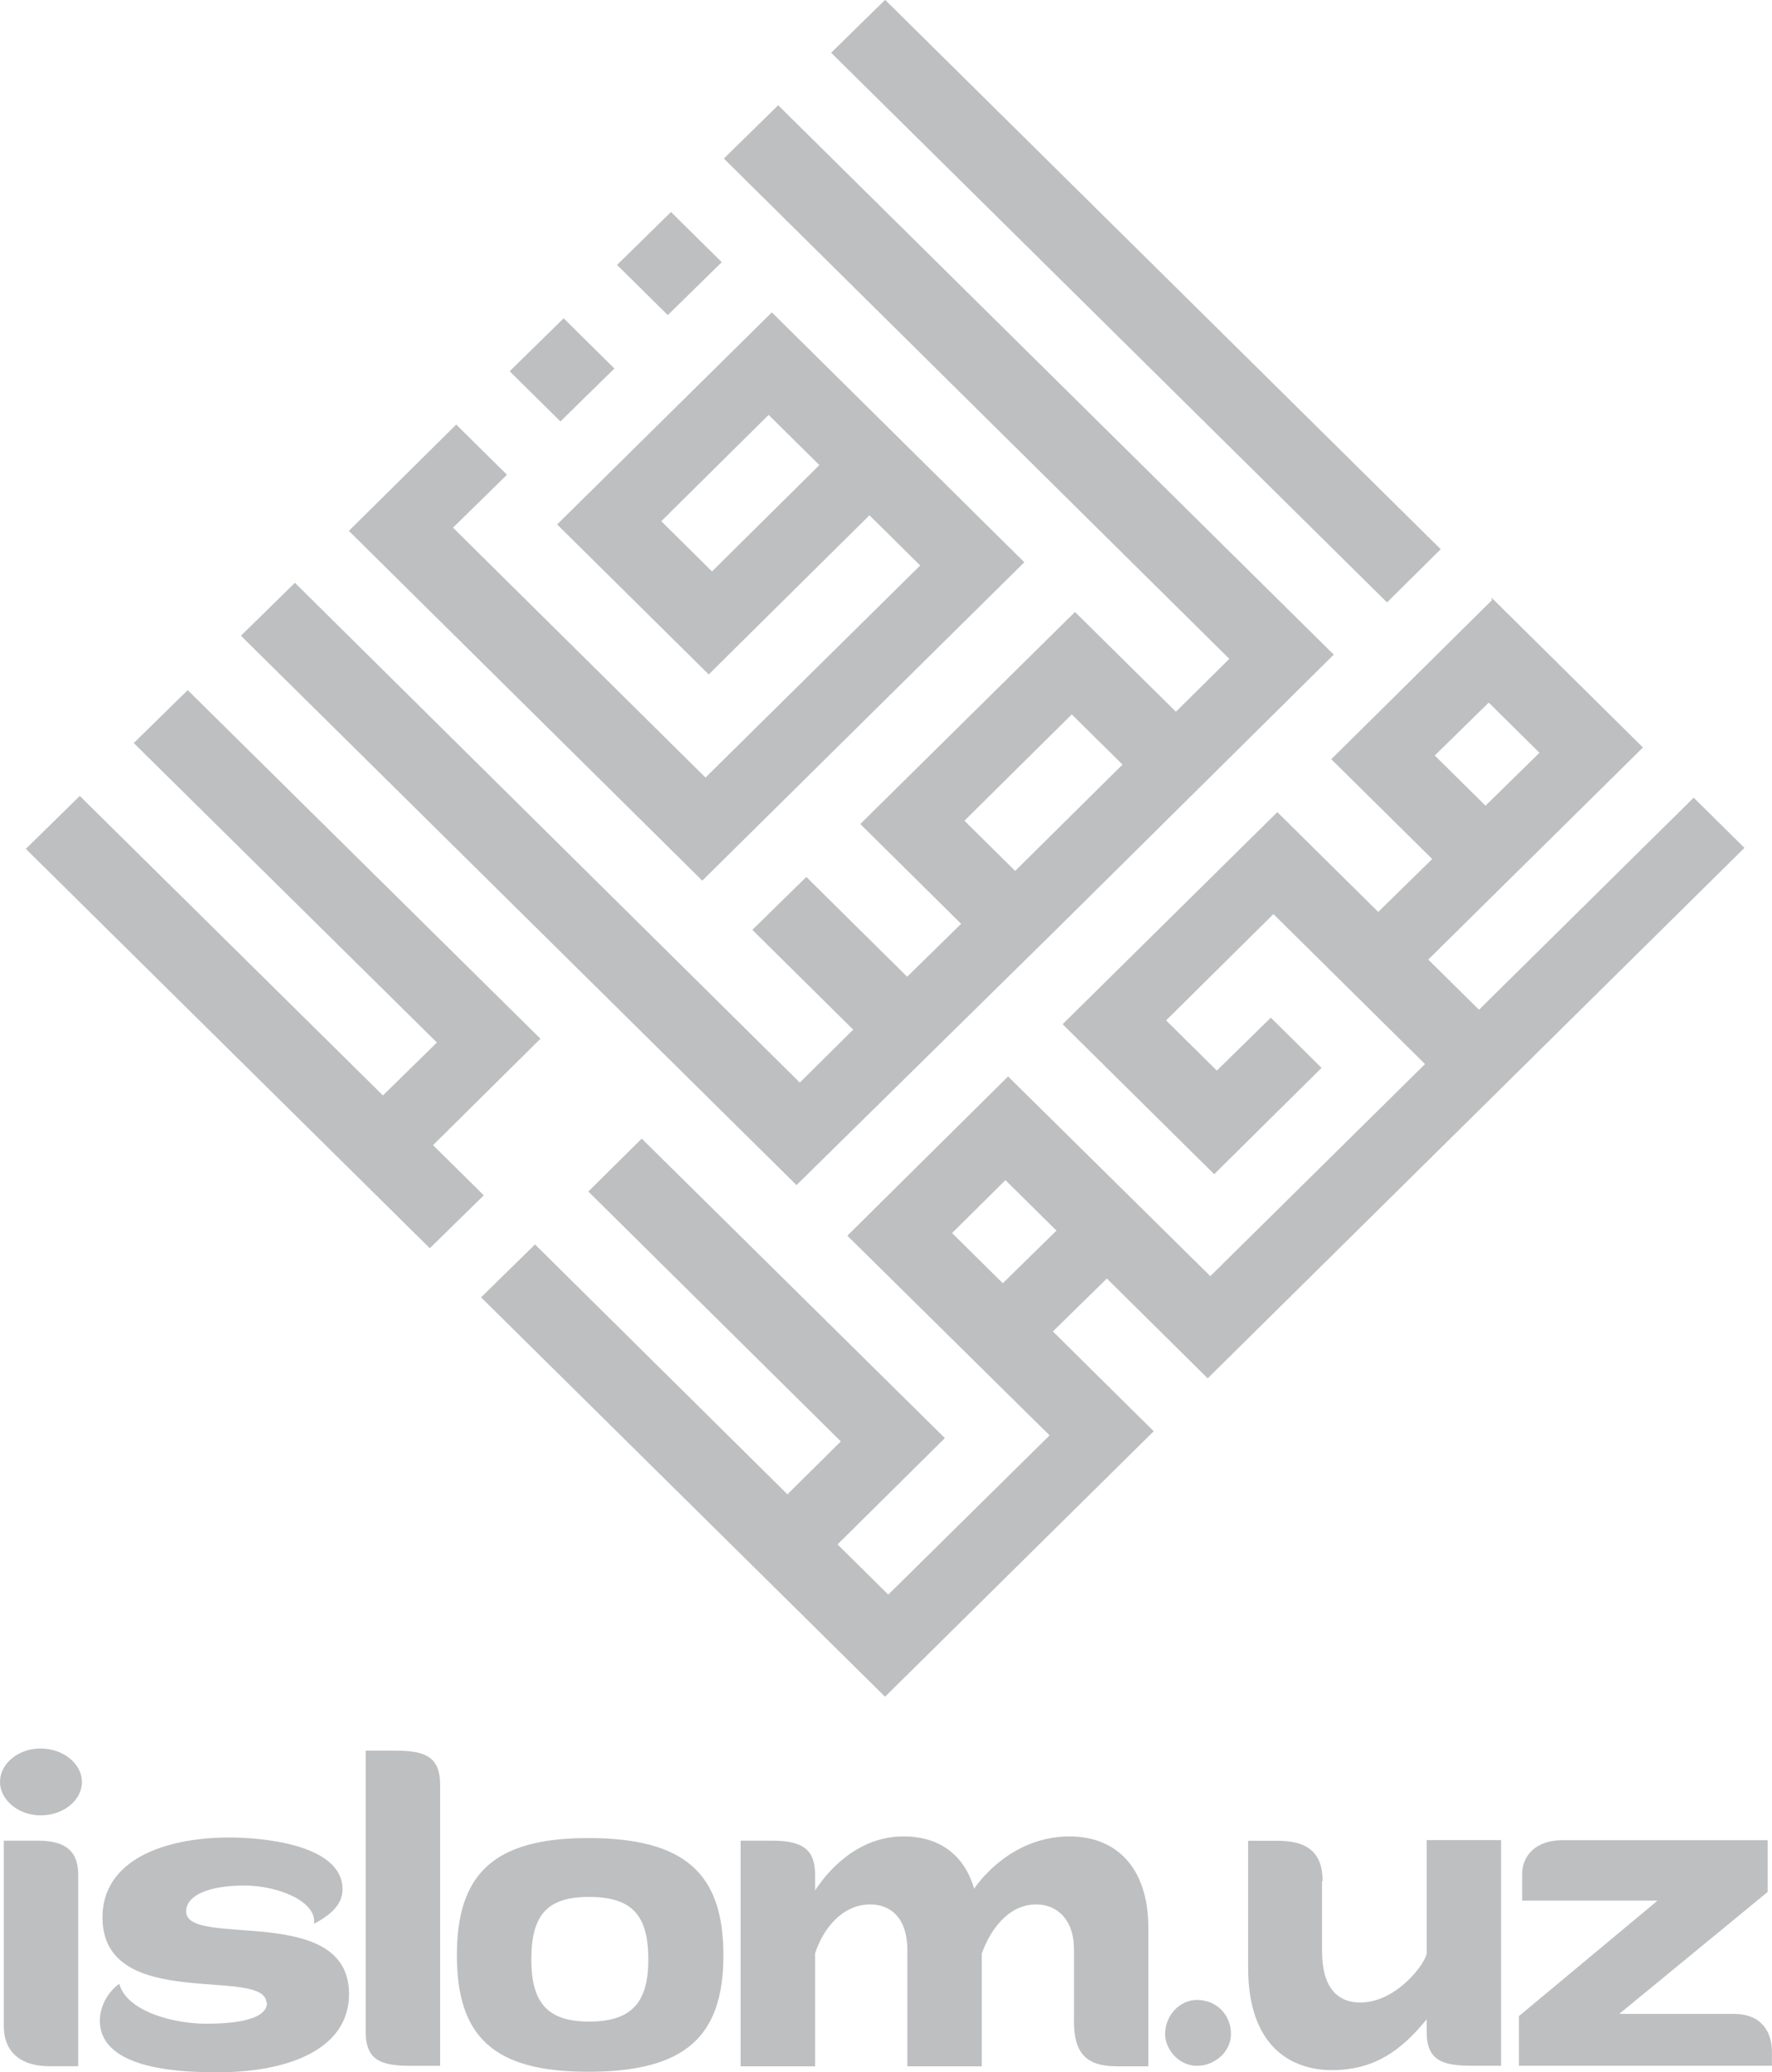
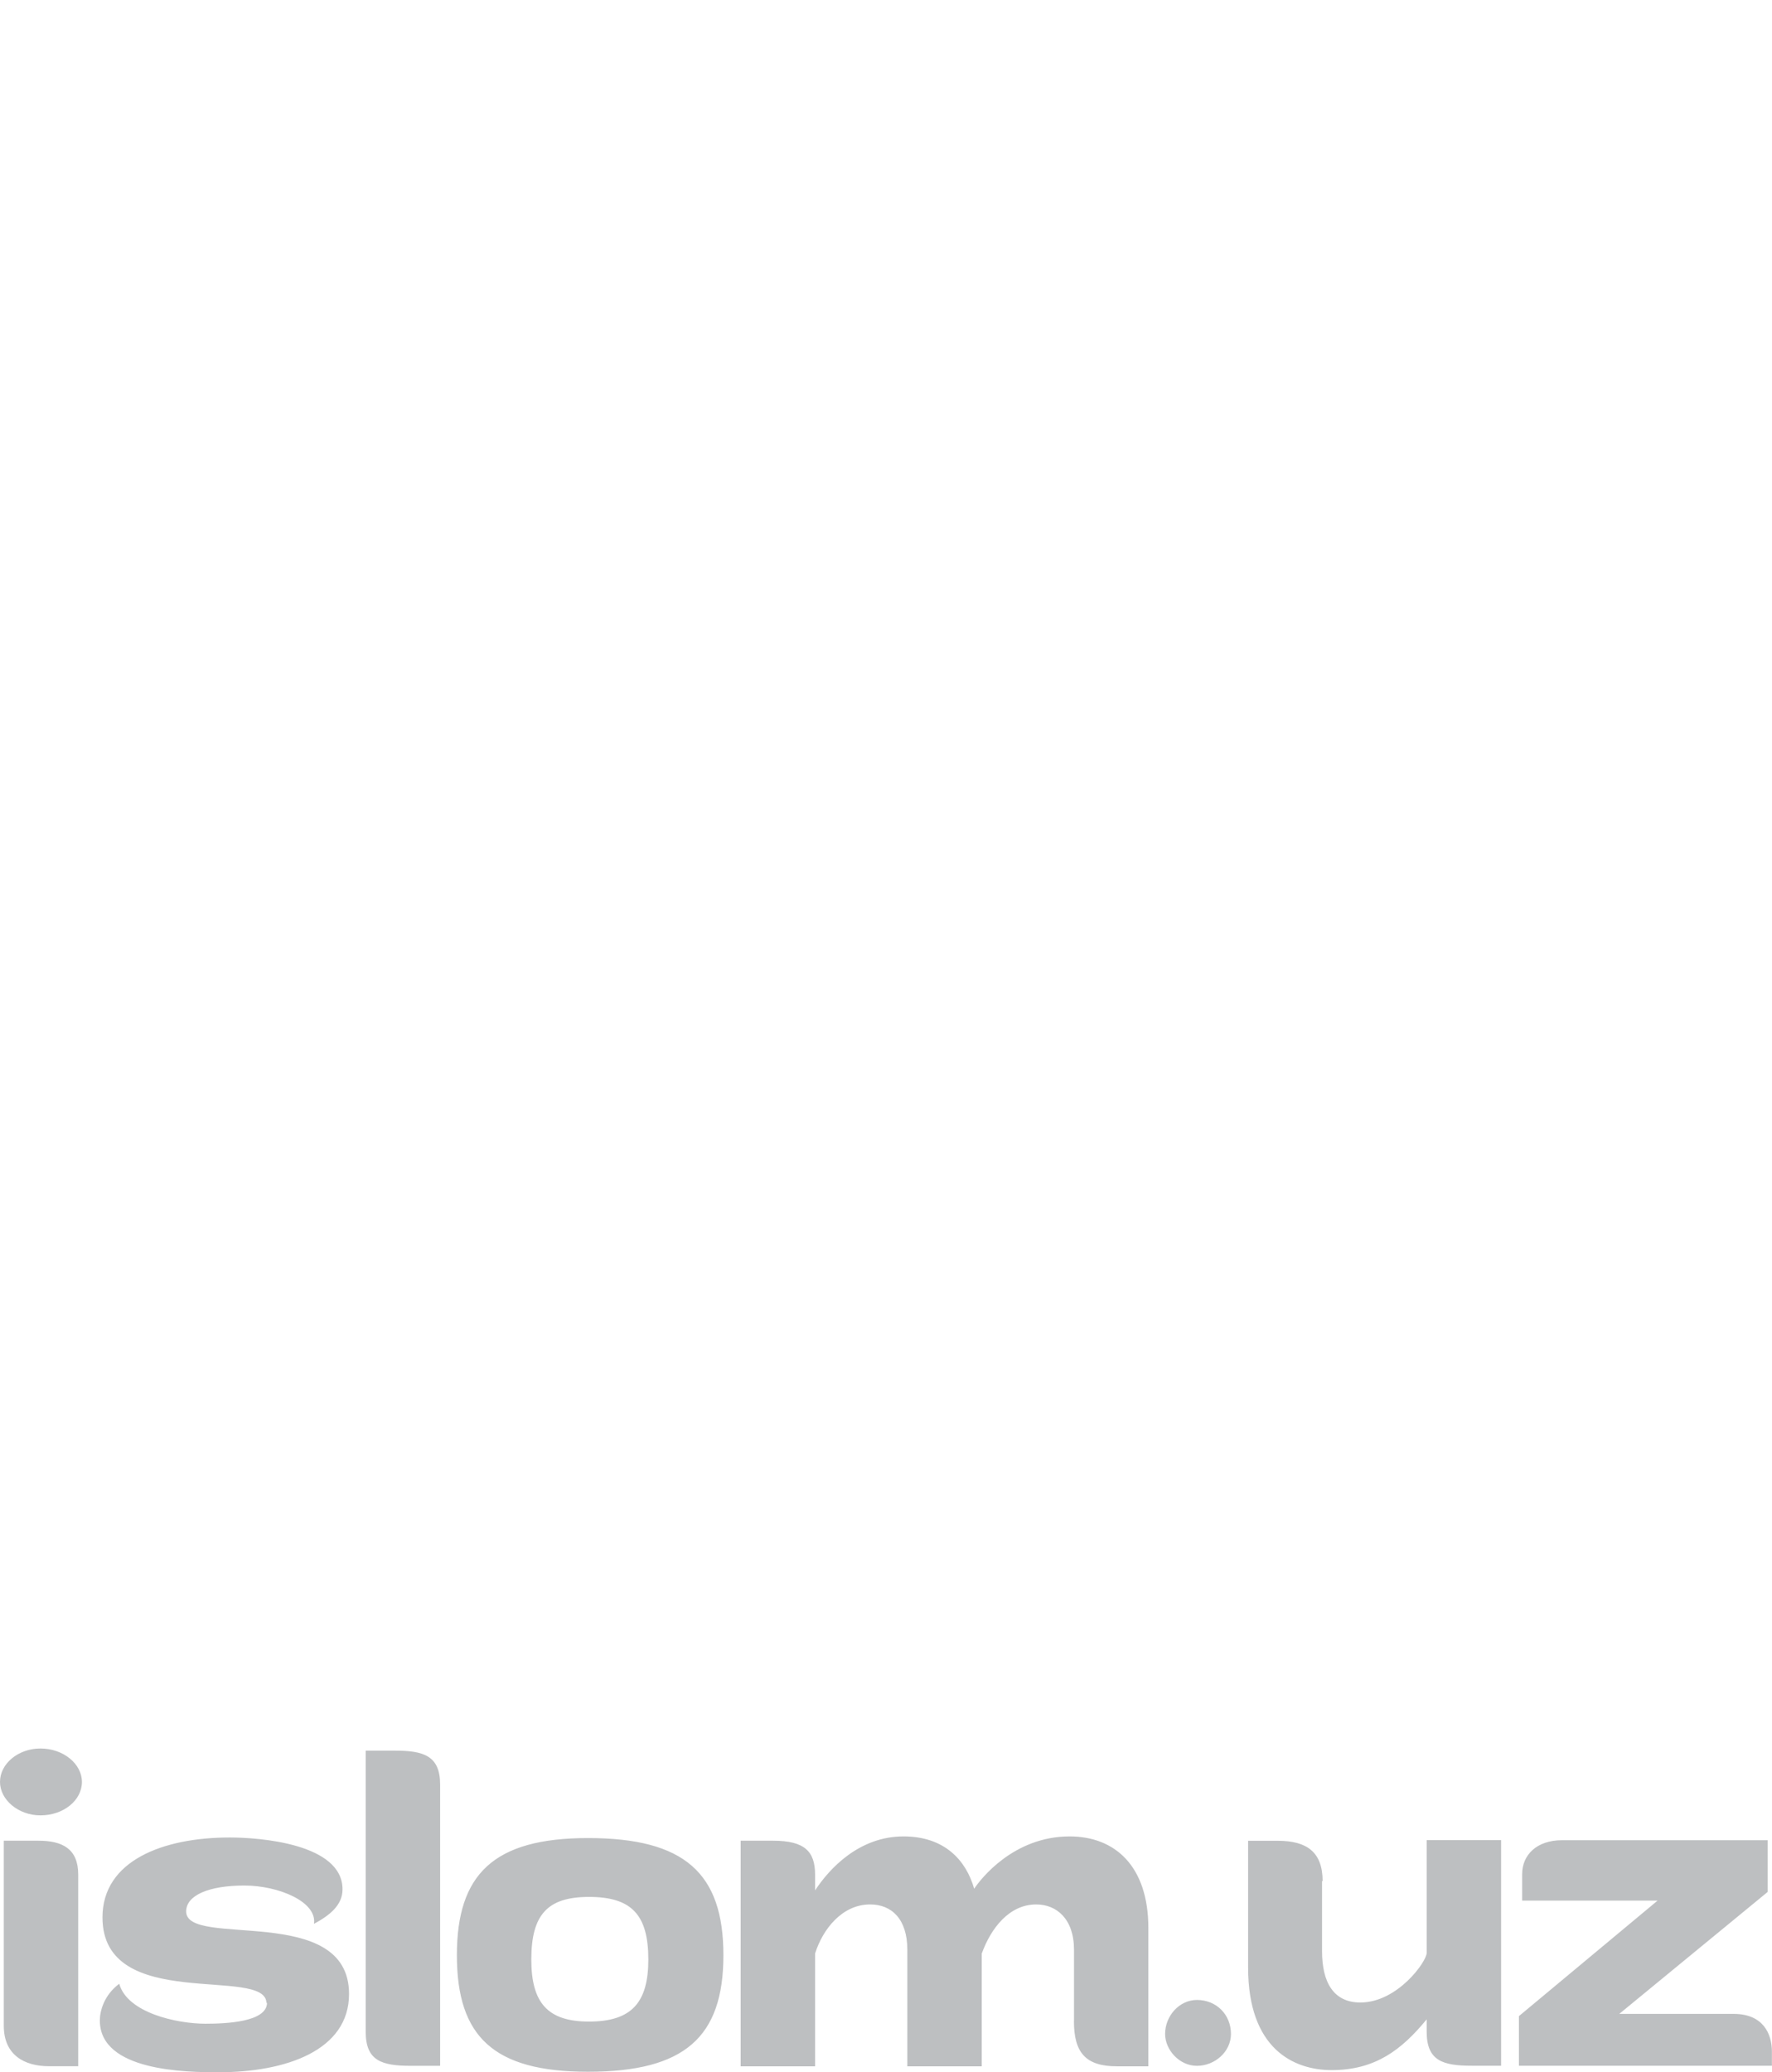
<svg xmlns="http://www.w3.org/2000/svg" xml:space="preserve" width="20mm" height="23.379mm" version="1.0" style="shape-rendering:geometricPrecision; text-rendering:geometricPrecision; image-rendering:optimizeQuality; fill-rule:evenodd; clip-rule:evenodd" viewBox="0 0 21475 25103">
  <defs>
    <style type="text/css">
   
    .fil0 {fill:#BDBFC1}
    .fil1 {fill:#BDBFC1;fill-rule:nonzero}
   
  </style>
  </defs>
  <g id="Layer_x0020_1">
    <g id="_2370019504256">
-       <path class="fil0" d="M18082 7269l-1948 1928 1223 1209 -654 641 -1223 -1209 -2602 2569 1837 1817 1301 -1288 -615 -608 -654 641 -615 -608 1301 -1288 1837 1817 -2602 2569 -2451 -2419 -1948 1929 2451 2419 -1955 1929 -615 -608 1301 -1288 -3674 -3628 -647 641 3060 3027 -647 641 -3059 -3027 -654 641 4896 4838 3256 -3216 -1222 -1209 654 -641 1222 1209 6505 -6426 -615 -608 -2602 2569 -615 -608 2602 -2569 -1837 -1817 7 33zm575 1850l-615 -608 -654 641 615 608 654 -641zm-5857 5785l-615 -608 -647 641 615 608 654 -641 -6 0zm-6237 -2308l-4288 -4236 -654 641 3674 3628 -654 641 -3674 -3628 -654 641 4896 4838 654 -641 -615 -608 1301 -1288 13 13zm1948 -1928l3903 -3857 -3060 -3027 -2602 2569 1837 1817 1948 -1928 615 608 -2602 2569 -3060 -3027 654 -641 -615 -608 -1301 1288 4282 4236 0 0zm118 -3746l-615 -608 1301 -1288 615 608 -1301 1288zm150 -4995l6119 6054 -647 641 -1223 -1209 -2602 2569 1222 1209 -654 641 -1222 -1209 -654 641 1222 1209 -647 641 -6119 -6054 -654 641 6733 6655 3151 -3099 3360 -3327 -6733 -6655 -654 641 0 13zm8034 5367l647 -641 -6733 -6655 -654 641 6733 6655 7 0zm-5125 2648l615 608 1301 -1288 -615 -608 -1301 1288zm-3595 -6125l654 -641 -615 -608 -654 641 615 608zm-1301 1288l654 -641 -615 -608 -654 641 615 608z" />
      <path class="fil1" d="M948 22710c0,-314 -190,-412 -484,-412l-418 0 0 2242c0,353 248,490 549,490l353 0 0 -2321 0 0zm-948 -1124c0,216 222,405 490,405 281,0 503,-183 503,-405 0,-216 -222,-405 -503,-405 -268,0 -490,183 -490,405zm3236 2674c0,235 -497,255 -745,255 -346,0 -948,-131 -1046,-484 -183,137 -235,327 -235,445 0,615 1046,627 1438,627 811,0 1582,-261 1582,-948 0,-1111 -1974,-549 -1974,-1000 0,-196 275,-314 706,-314 412,0 883,196 843,464 196,-105 346,-229 346,-418 0,-556 -1013,-628 -1366,-628 -811,0 -1543,281 -1543,968 0,1164 1987,582 1987,1039l0 0 7 -7zm2098 -2641c0,-353 -203,-412 -549,-412l-353 0 0 3406c0,353 196,412 549,412l353 0 0 -3412 0 6zm203 2066c0,987 445,1412 1589,1412 1170,0 1641,-418 1641,-1412 0,-994 -471,-1419 -1641,-1419 -1144,0 -1589,438 -1589,1419zm902 52c0,-543 196,-758 699,-758 516,0 719,216 719,758 0,523 -203,752 -719,752 -503,0 -699,-229 -699,-752zm6576 745c0,386 144,549 523,549l379 0 0 -1674c0,-752 -405,-1111 -954,-1111 -680,0 -1079,516 -1157,634 -98,-346 -360,-634 -856,-634 -536,0 -896,386 -1072,654l0 -190c0,-281 -124,-412 -510,-412l-392 0 0 2733 902 0 0 -1366c92,-294 327,-595 667,-595 261,0 451,177 451,549l0 1412 902 0 0 -1366c111,-307 333,-595 660,-595 248,0 458,177 458,549l0 870 0 -7zm1105 157c0,190 170,386 386,386 216,0 412,-170 412,-386 0,-235 -177,-412 -412,-412 -216,0 -386,196 -386,412zm1909 -1850c0,-353 -190,-490 -543,-490l-360 0 0 1536c0,981 549,1242 1013,1242 529,0 850,-248 1151,-615l0 150c0,353 196,412 549,412l353 0 0 -2733 -902 0 0 1366c0,105 -353,601 -804,601 -327,0 -464,-248 -464,-621l0 -850 7 0zm5393 137l0 -634 -2491 0c-307,0 -484,177 -484,412l0 320 1641 0 -1680 1399 0 601 3066 0 0 -170c0,-216 -105,-458 -464,-458l-1386 0 1798 -1477 0 7z" />
    </g>
  </g>
</svg>